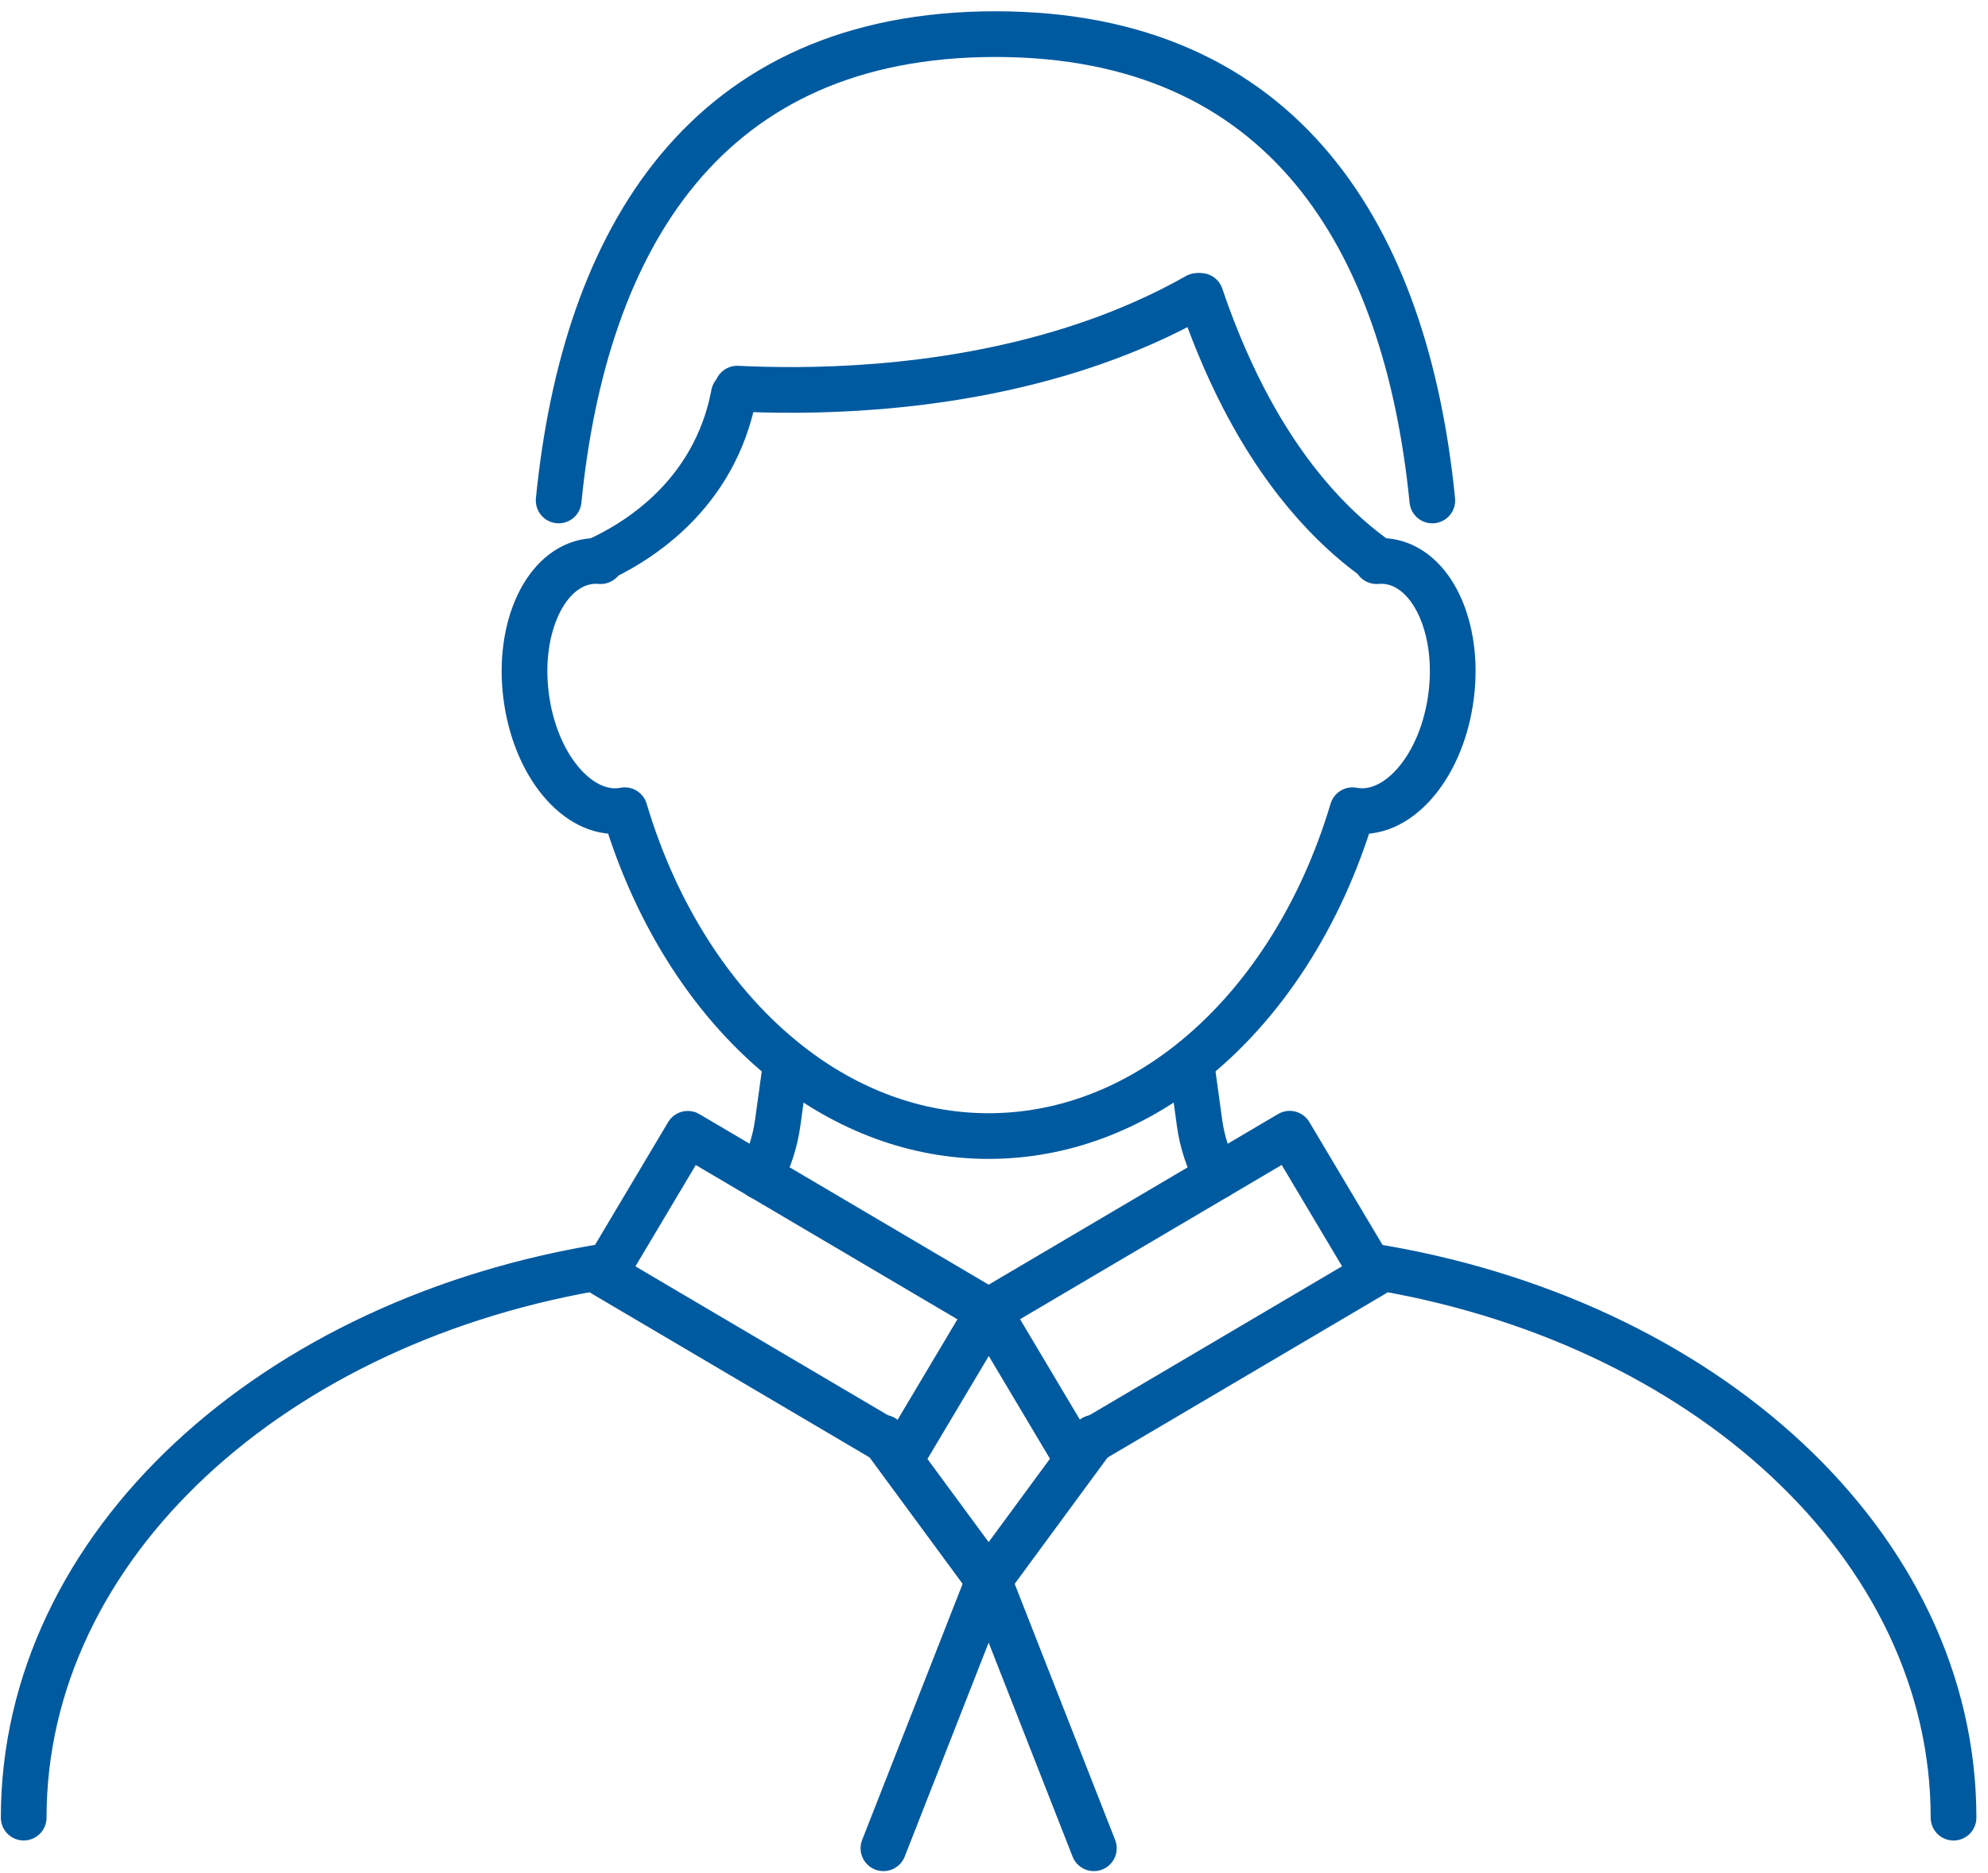
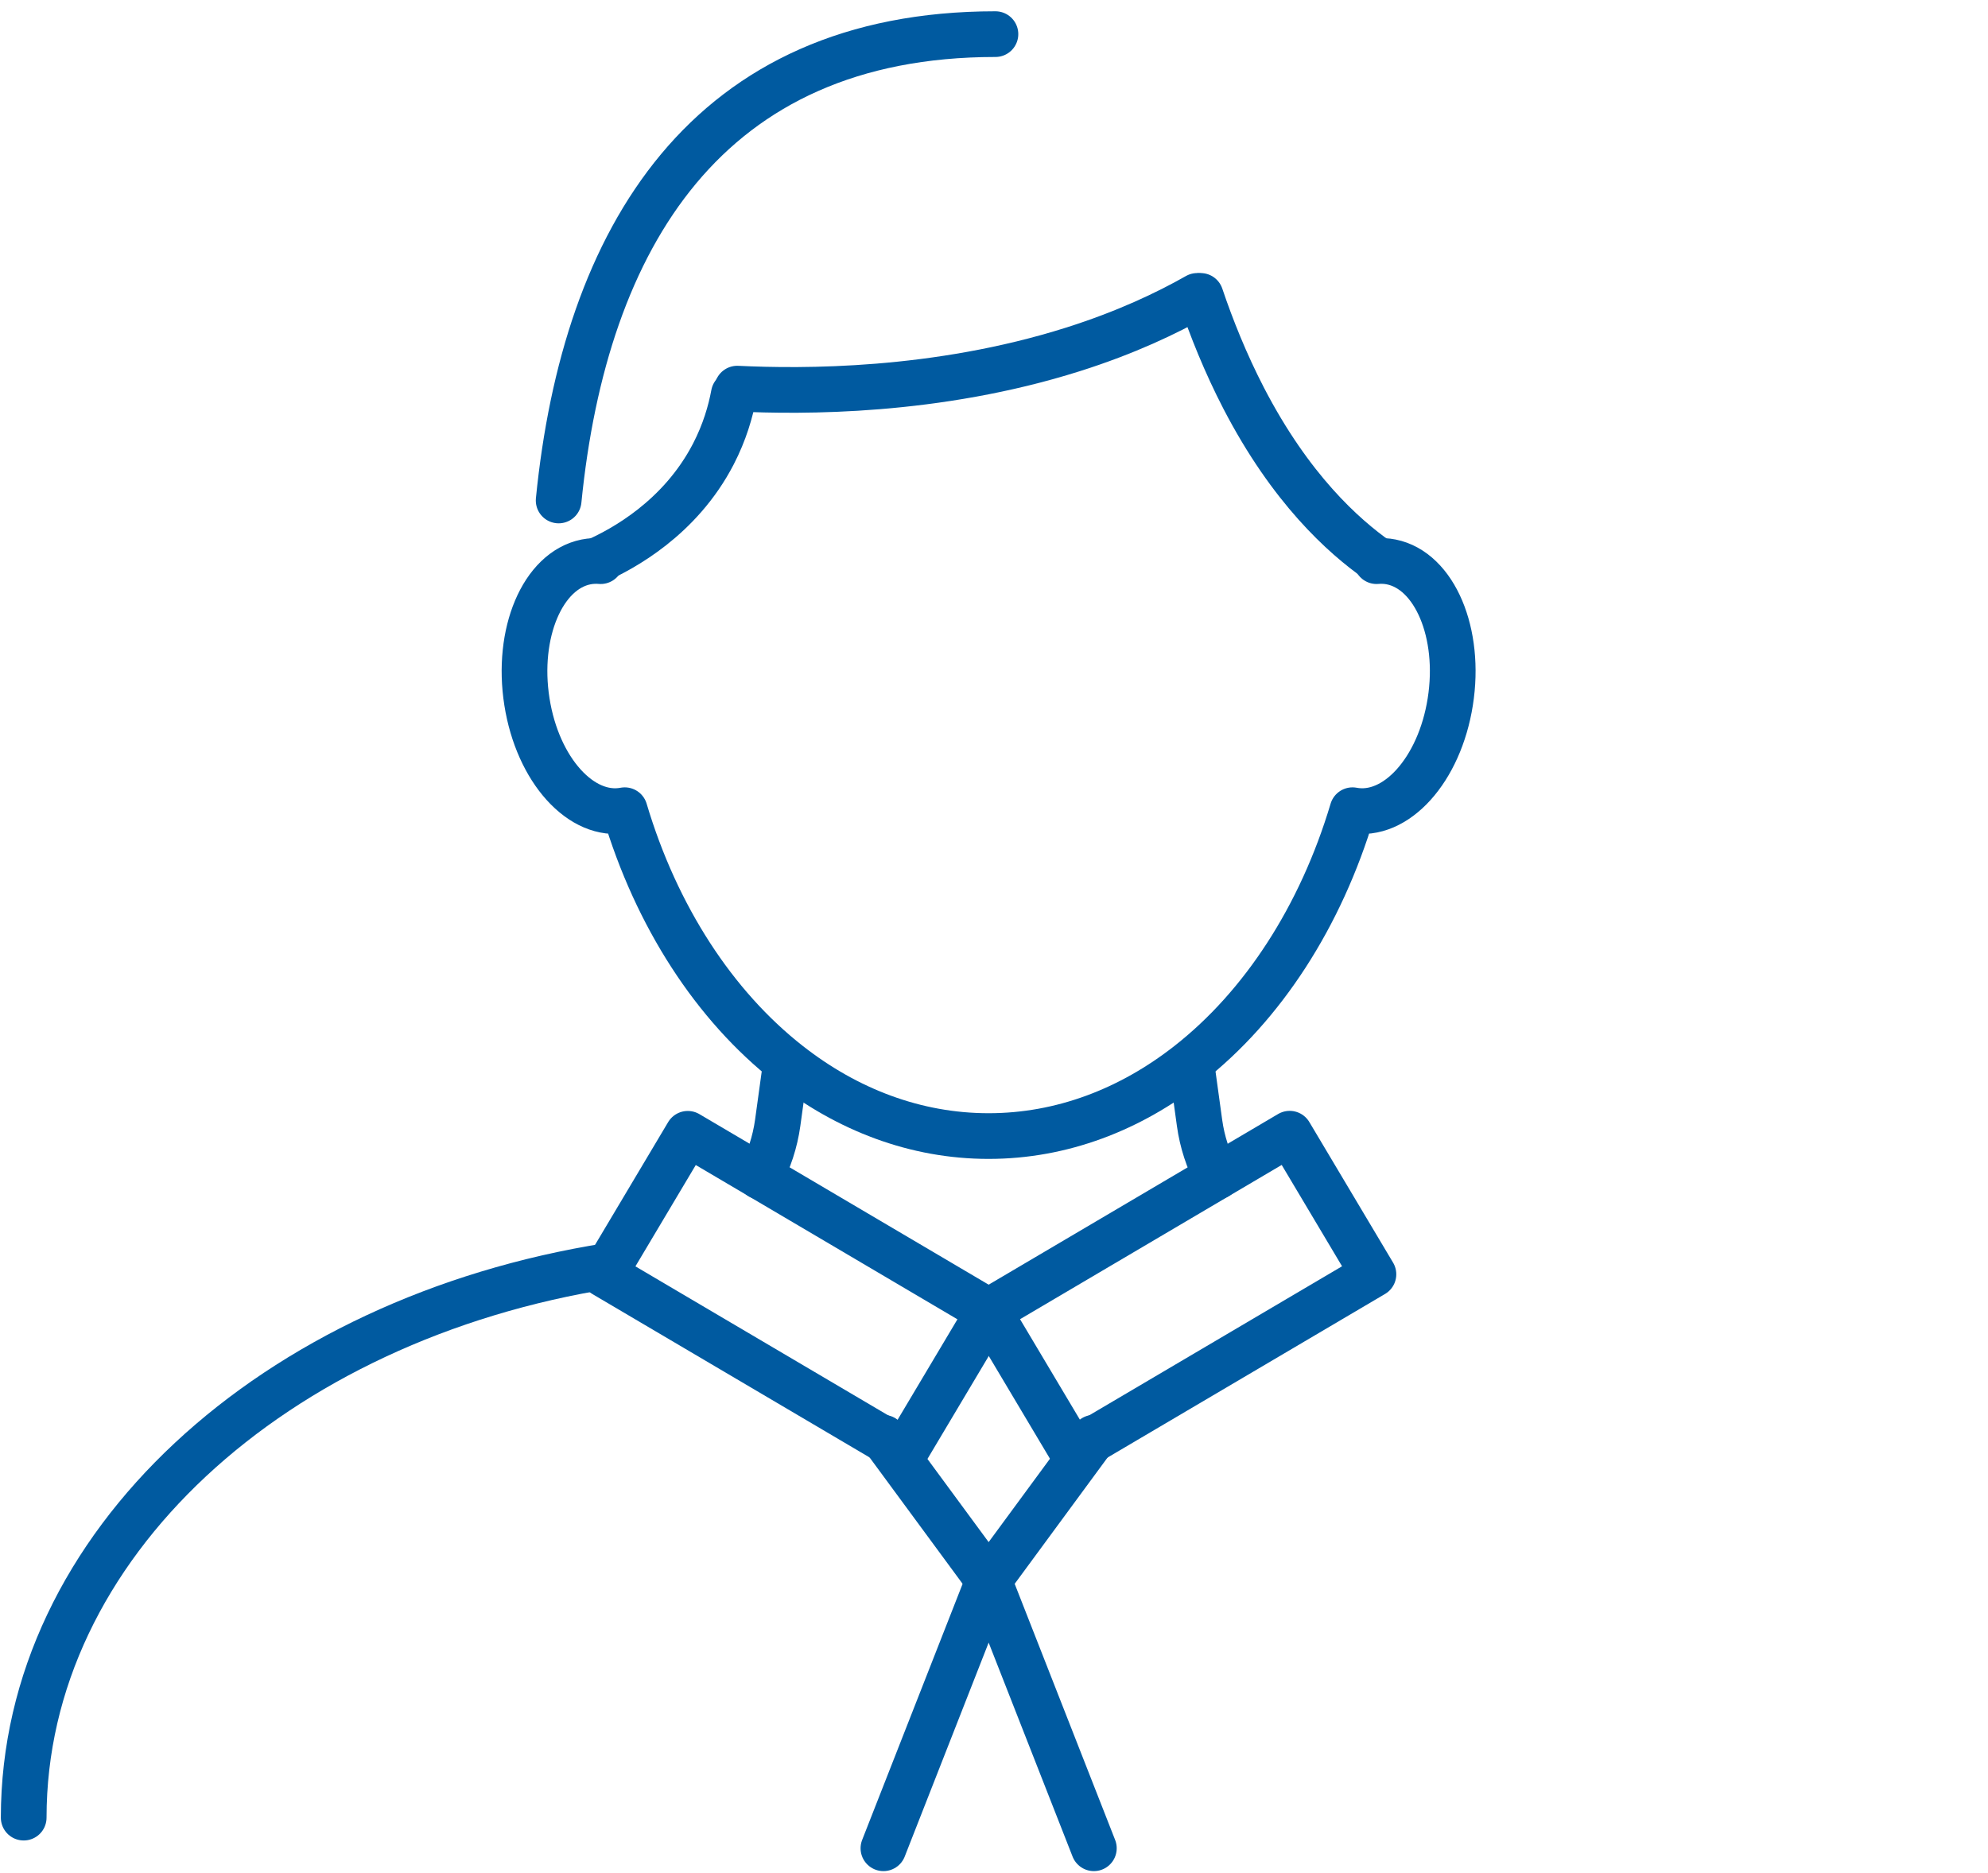
<svg xmlns="http://www.w3.org/2000/svg" width="87" height="82" viewBox="0 0 87 82" fill="none">
  <g clip-path="url(#clip0_2_2)">
-     <path d="M59.878 55.408C74.569 57.729 85.492 67.663 85.492 79.567" stroke="#005AA0" stroke-width="2" stroke-linecap="round" stroke-linejoin="round" />
    <path d="M52.131 46.51L52.495 49.152C52.61 49.993 52.875 50.787 53.257 51.505" stroke="#005AA0" stroke-width="2" stroke-linecap="round" stroke-linejoin="round" />
    <path d="M33.271 51.507C33.654 50.789 33.916 49.996 34.034 49.154L34.398 46.512" stroke="#005AA0" stroke-width="2" stroke-linecap="round" stroke-linejoin="round" />
    <path d="M1.037 79.565C1.037 67.66 11.962 57.726 26.653 55.406" stroke="#005AA0" stroke-width="2" stroke-linecap="round" stroke-linejoin="round" />
    <path d="M60.242 24.564C60.452 24.546 60.669 24.555 60.883 24.598C62.786 24.979 63.945 27.719 63.468 30.721C62.998 33.709 61.083 35.828 59.189 35.466C57.797 40.128 55.255 44.029 52.02 46.567C49.46 48.576 46.462 49.73 43.263 49.73C40.065 49.73 37.067 48.576 34.509 46.567C31.273 44.029 28.729 40.13 27.34 35.466C25.445 35.828 23.53 33.709 23.06 30.721C22.586 27.719 23.742 24.979 25.646 24.598C25.863 24.555 26.077 24.546 26.287 24.564" stroke="#005AA0" stroke-width="2" stroke-linecap="round" stroke-linejoin="round" />
-     <path d="M24.448 21.908C25.591 10.408 30.932 1.494 43.563 1.494C56.193 1.494 61.537 10.408 62.682 21.908" stroke="#005AA0" stroke-width="2" stroke-linecap="round" stroke-linejoin="round" />
+     <path d="M24.448 21.908C25.591 10.408 30.932 1.494 43.563 1.494" stroke="#005AA0" stroke-width="2" stroke-linecap="round" stroke-linejoin="round" />
    <path d="M52.393 12.953C51.064 13.708 49.273 14.561 46.953 15.295C40.959 17.191 35.089 17.148 32.264 17.012" stroke="#005AA0" stroke-width="2" stroke-linecap="round" stroke-linejoin="round" />
    <path d="M52.543 12.953C53.013 14.345 53.629 15.889 54.428 17.434C56.484 21.399 58.779 23.461 60.295 24.527" stroke="#005AA0" stroke-width="2" stroke-linecap="round" stroke-linejoin="round" />
    <path d="M32.114 17.255C31.974 18.01 31.713 18.918 31.22 19.872C29.755 22.704 27.224 24.036 26.151 24.525" stroke="#005AA0" stroke-width="2" stroke-linecap="round" stroke-linejoin="round" />
    <path d="M43.273 57.4L30.099 49.631L26.435 55.785L39.609 63.553L43.273 57.4Z" stroke="#005AA0" stroke-width="2" stroke-linecap="round" stroke-linejoin="round" />
    <path d="M46.931 63.549L60.105 55.781L56.44 49.627L43.267 57.396L46.931 63.549Z" stroke="#005AA0" stroke-width="2" stroke-linecap="round" stroke-linejoin="round" />
    <path d="M38.661 62.934L43.266 69.192L47.867 62.934" stroke="#005AA0" stroke-width="2" stroke-linecap="round" stroke-linejoin="round" />
    <path d="M47.87 80.906L43.266 69.165L38.661 80.906" stroke="#005AA0" stroke-width="2" stroke-linecap="round" stroke-linejoin="round" />
  </g>
  <defs>
    <clipPath id="clip0_2_2">
      <rect width="86.529" height="81.476" fill="white" transform="translate(0 0.462)" />
    </clipPath>
  </defs>
</svg>